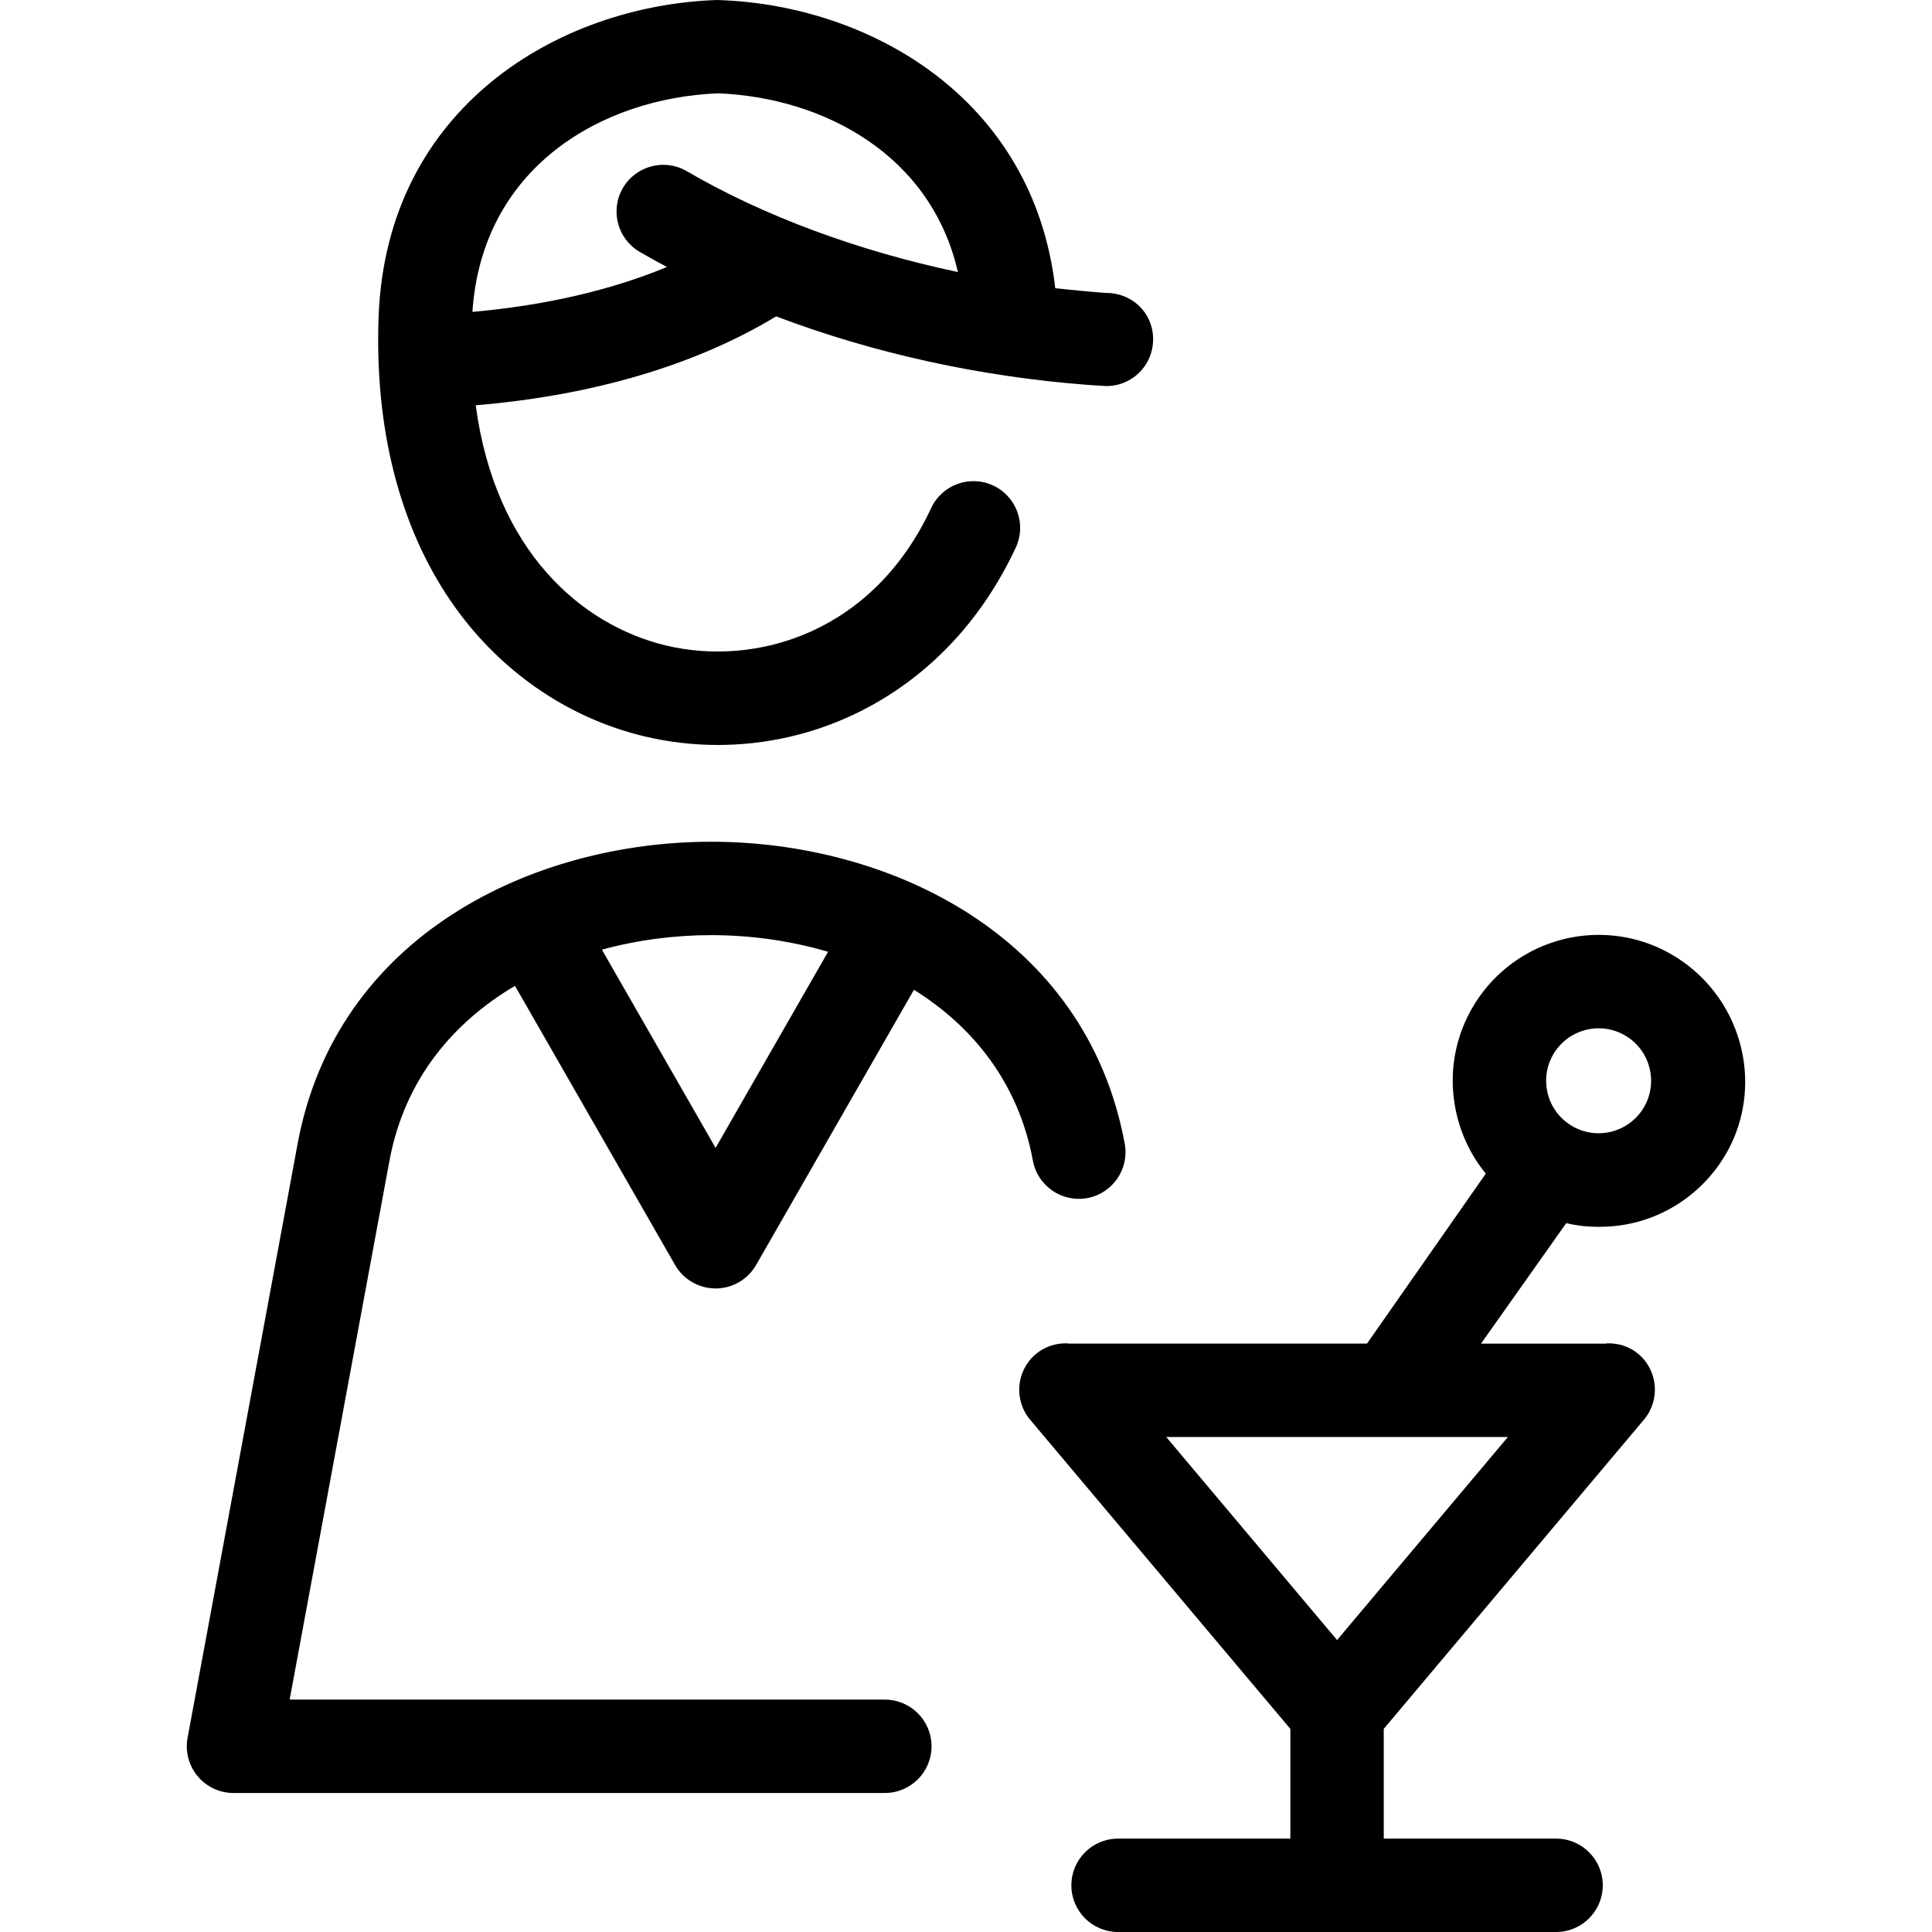
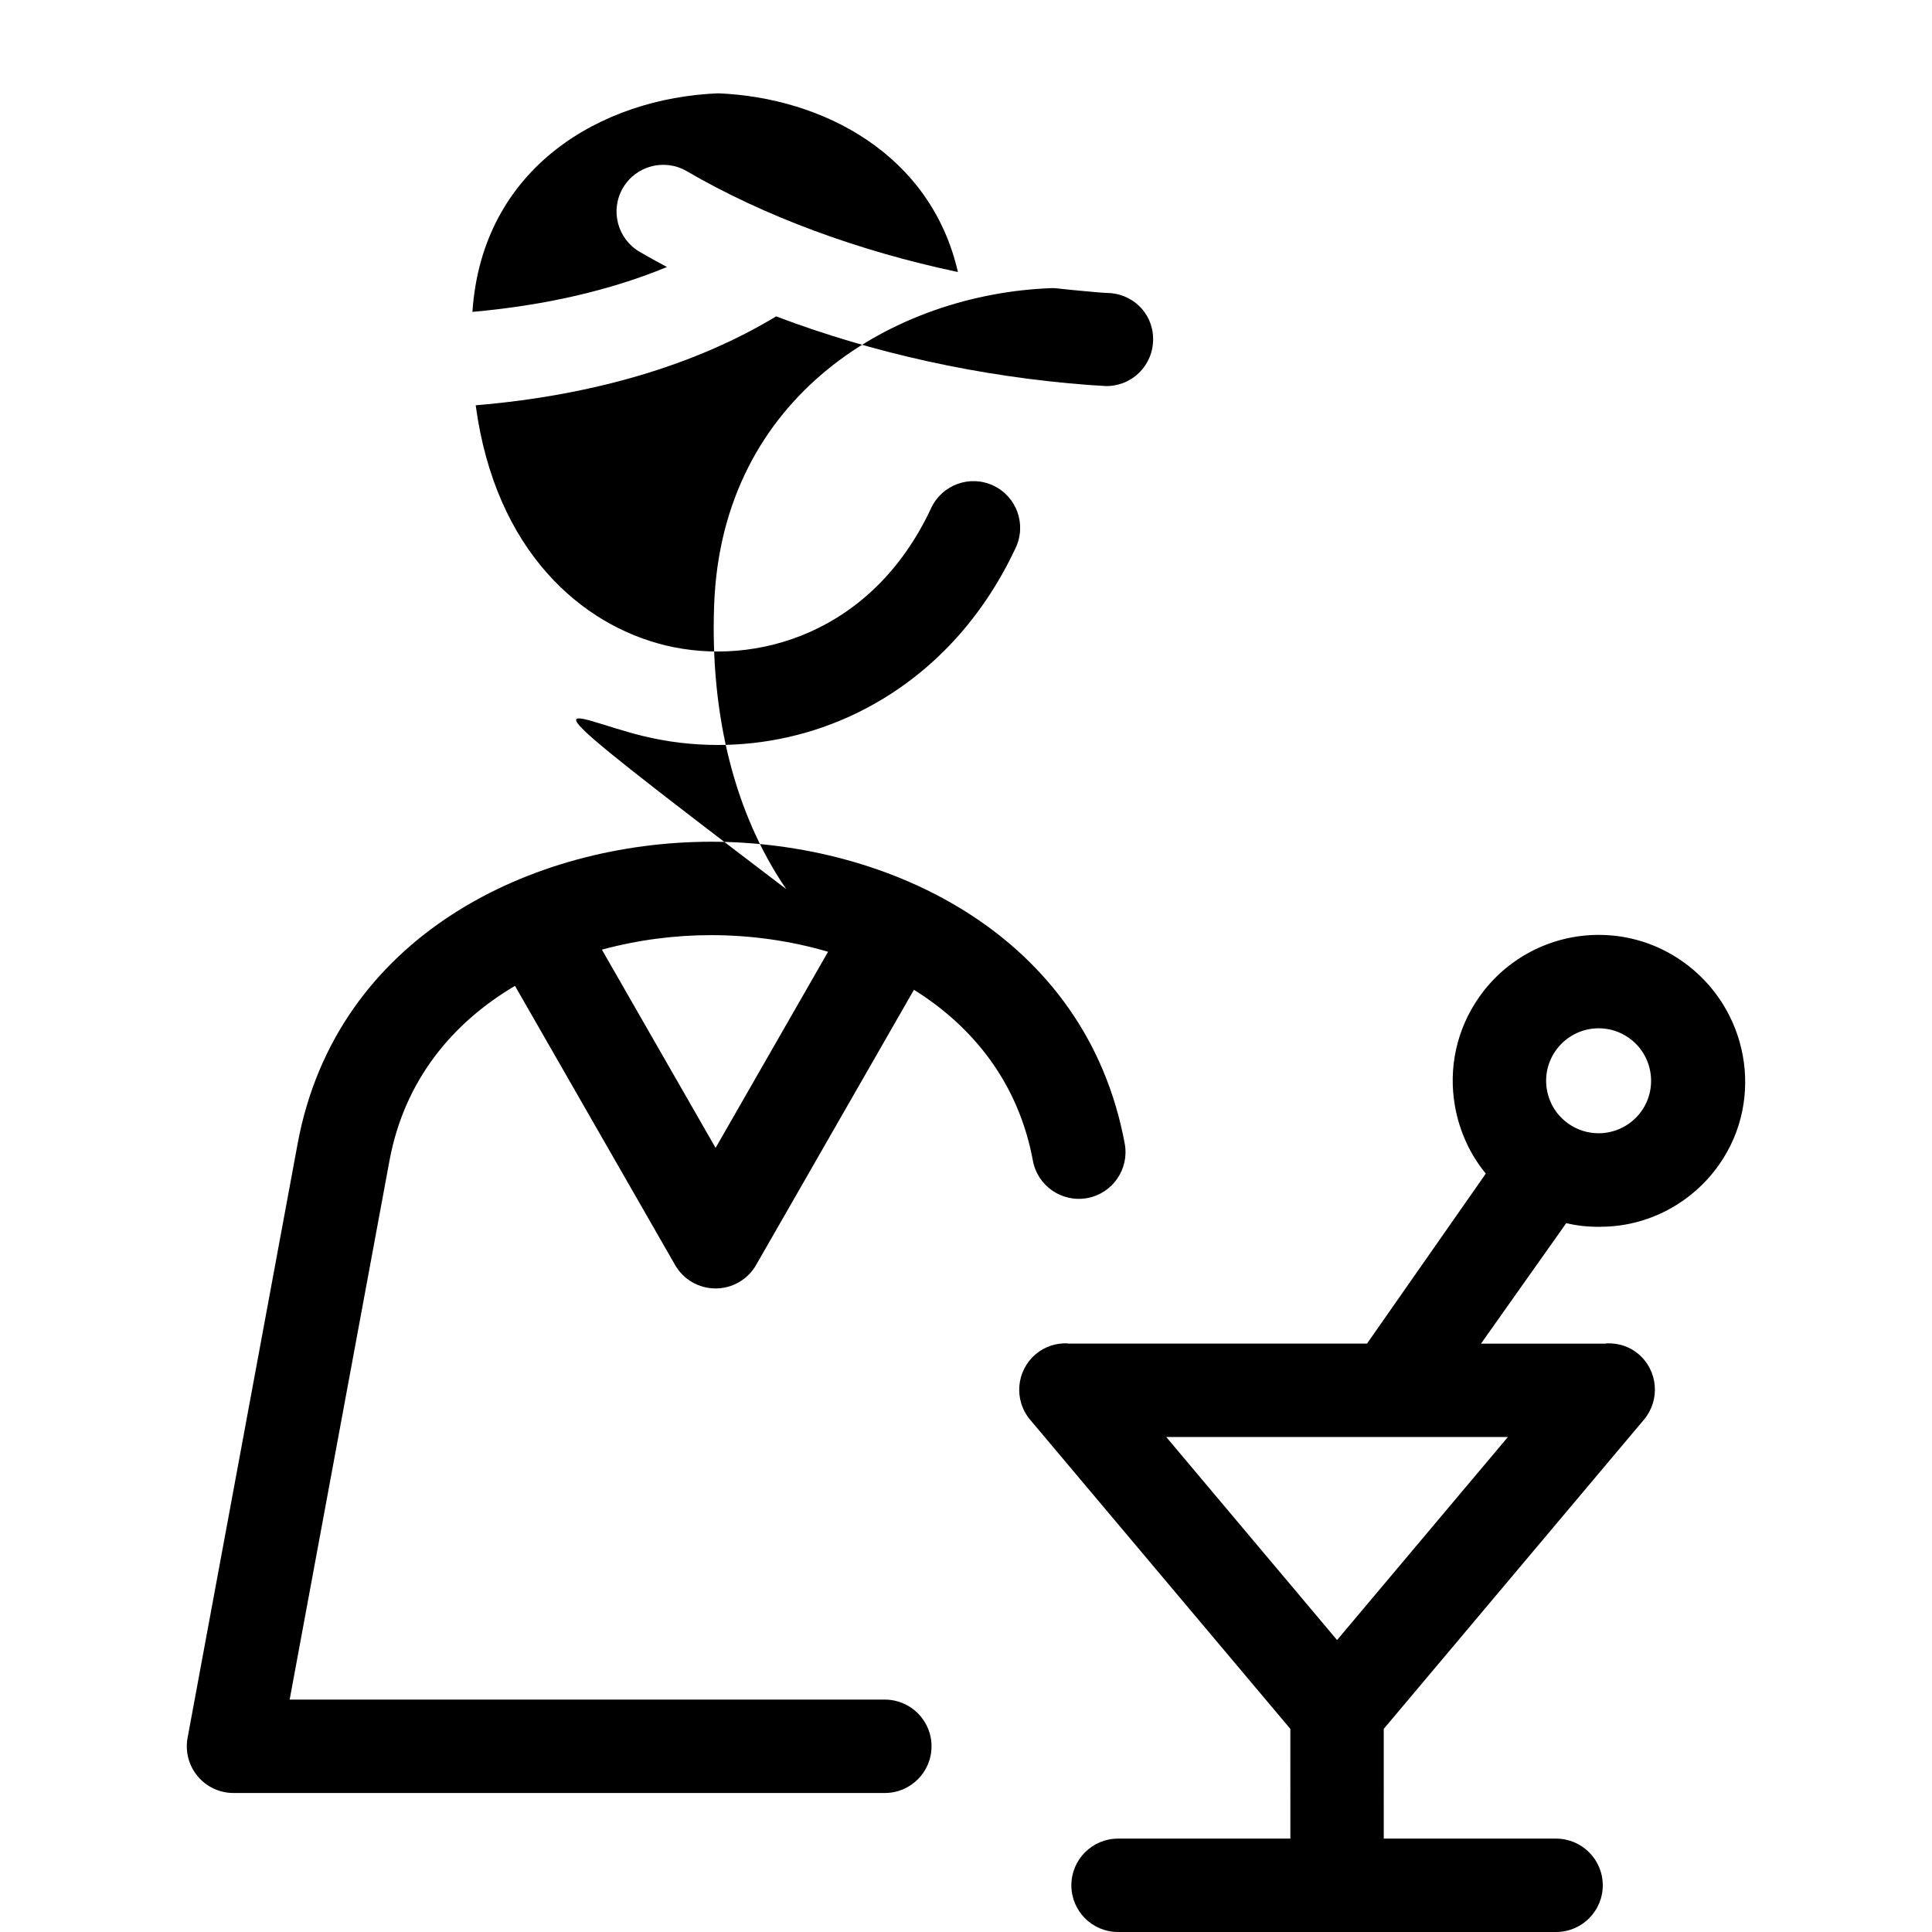
<svg xmlns="http://www.w3.org/2000/svg" fill="#000000" height="800px" width="800px" version="1.1" id="Capa_1" viewBox="0 0 413.727 413.727" xml:space="preserve">
-   <path d="M110.282,211.117l34.283,59.774c1.783,3.107,5.092,5.024,8.675,5.024s6.892-1.917,8.675-5.024l33.802-58.935  c12.67,7.905,22.39,19.957,25.471,36.593c1.007,5.431,6.229,9.013,11.654,8.012c5.431-1.006,9.018-6.224,8.012-11.654  c-8.273-44.663-50.44-64.654-88.561-64.653c-38.118,0-80.283,19.992-88.556,64.653L40.171,372.141  c-0.541,2.921,0.245,5.932,2.145,8.216c1.9,2.284,4.718,3.605,7.688,3.605l139.478-0.002c5.523,0,10-4.478,10-10  c0-5.523-4.478-10-10-10l-127.455,0.002L83.404,248.55C86.598,231.306,96.931,218.997,110.282,211.117z M152.295,200.254  c8.323,0,16.882,1.165,25.033,3.564l-24.088,41.998l-24.347-42.452C136.55,201.277,144.524,200.254,152.295,200.254z   M137.842,157.648c5.223,1.261,10.557,1.884,15.881,1.884c10.113,0,20.191-2.25,29.402-6.661  c14.993-7.181,26.889-19.494,34.399-35.61c2.334-5.006,0.167-10.955-4.839-13.288c-5.009-2.338-10.956-0.166-13.288,4.839  c-12.479,26.772-37.552,34.052-56.864,29.396c-17.92-4.324-36.456-20.097-40.664-51.418c25.074-2.096,47.099-8.602,64.337-19.041  c20.717,7.858,43.638,12.934,67.016,14.696c1.027,0.077,3.504,0.233,3.713,0.233c1.164,0,2.311-0.204,3.39-0.593  c1.294-0.467,2.492-1.2,3.509-2.17c2.018-1.923,3.141-4.602,3.099-7.389l-0.004-0.104c-0.083-5.471-4.543-9.694-9.996-9.694  c-0.051,0-0.103,0-0.154,0c-0.491,0-7.687-0.648-10.803-1.01c-4.67-40.728-39.765-60.569-71.855-61.696  c-0.232-0.008-0.469-0.027-0.701-0.019c-33.664,1.183-70.661,22.889-72.343,67.775c-0.89,23.796,4.448,44.861,15.437,60.928  C106.537,143.359,121.215,153.636,137.842,157.648z M153.769,19.984c22.549,0.908,45.592,13.106,51.364,38.269  c-21.285-4.493-41.479-11.929-58.069-21.597c-4.773-2.78-10.895-1.165-13.676,3.605c-2.78,4.772-1.166,10.895,3.605,13.675  c1.907,1.111,3.855,2.188,5.829,3.242c-12.029,4.974-26.086,8.231-41.653,9.609C103.234,35.83,128.805,20.989,153.769,19.984z   M360.255,205.852c-5.28-3.697-11.469-5.651-17.898-5.651c-10.194,0-19.767,4.981-25.604,13.32  c-4.79,6.835-6.63,15.125-5.181,23.345c0.947,5.371,3.232,10.358,6.605,14.458l-25.441,36.404h-63.938  c-0.089,0-0.176-0.062-0.264-0.059c-2.365-0.066-4.761,0.654-6.713,2.297c-4.226,3.556-4.77,9.846-1.214,14.073l55.717,66.197  l0.002,23.492h-36.899c-5.523,0-10,4.478-10,10c0,5.523,4.478,10,10,10h46.881c0.006,0,0.013,0,0.019,0s0.013,0,0.019,0h46.879  c5.523,0,10-4.478,10-10c0-5.523-4.478-10-10-10h-36.9l-0.002-23.498l55.719-66.217c3.556-4.227,3.012-10.531-1.214-14.087  c-1.945-1.636-4.331-2.318-6.687-2.258c-0.096-0.003-0.191,0.06-0.288,0.06h-26.701l18.252-25.8  c2.325,0.547,4.386,0.792,7.386,0.792V262.7c10,0,19.529-4.99,25.374-13.334C378.041,235.254,374.362,215.729,360.255,205.852z   M286.325,351.207l-36.582-43.48h48.175c0.005,0,0.011,0,0.016,0c0.003,0,0.007,0,0.01,0h24.964L286.325,351.207z M351.547,237.885  c-2.104,3.004-5.553,4.797-9.228,4.797c-2.304-0.001-4.524-0.704-6.428-2.037c-2.46-1.722-4.102-4.297-4.623-7.253  c-0.521-2.955,0.141-5.936,1.866-8.398c2.101-3.001,5.548-4.793,9.222-4.793c2.304,0,4.526,0.703,6.427,2.034  C353.859,225.789,355.098,232.811,351.547,237.885z" />
+   <path d="M110.282,211.117l34.283,59.774c1.783,3.107,5.092,5.024,8.675,5.024s6.892-1.917,8.675-5.024l33.802-58.935  c12.67,7.905,22.39,19.957,25.471,36.593c1.007,5.431,6.229,9.013,11.654,8.012c5.431-1.006,9.018-6.224,8.012-11.654  c-8.273-44.663-50.44-64.654-88.561-64.653c-38.118,0-80.283,19.992-88.556,64.653L40.171,372.141  c-0.541,2.921,0.245,5.932,2.145,8.216c1.9,2.284,4.718,3.605,7.688,3.605l139.478-0.002c5.523,0,10-4.478,10-10  c0-5.523-4.478-10-10-10l-127.455,0.002L83.404,248.55C86.598,231.306,96.931,218.997,110.282,211.117z M152.295,200.254  c8.323,0,16.882,1.165,25.033,3.564l-24.088,41.998l-24.347-42.452C136.55,201.277,144.524,200.254,152.295,200.254z   M137.842,157.648c5.223,1.261,10.557,1.884,15.881,1.884c10.113,0,20.191-2.25,29.402-6.661  c14.993-7.181,26.889-19.494,34.399-35.61c2.334-5.006,0.167-10.955-4.839-13.288c-5.009-2.338-10.956-0.166-13.288,4.839  c-12.479,26.772-37.552,34.052-56.864,29.396c-17.92-4.324-36.456-20.097-40.664-51.418c25.074-2.096,47.099-8.602,64.337-19.041  c20.717,7.858,43.638,12.934,67.016,14.696c1.027,0.077,3.504,0.233,3.713,0.233c1.164,0,2.311-0.204,3.39-0.593  c1.294-0.467,2.492-1.2,3.509-2.17c2.018-1.923,3.141-4.602,3.099-7.389l-0.004-0.104c-0.083-5.471-4.543-9.694-9.996-9.694  c-0.051,0-0.103,0-0.154,0c-0.491,0-7.687-0.648-10.803-1.01c-0.232-0.008-0.469-0.027-0.701-0.019c-33.664,1.183-70.661,22.889-72.343,67.775c-0.89,23.796,4.448,44.861,15.437,60.928  C106.537,143.359,121.215,153.636,137.842,157.648z M153.769,19.984c22.549,0.908,45.592,13.106,51.364,38.269  c-21.285-4.493-41.479-11.929-58.069-21.597c-4.773-2.78-10.895-1.165-13.676,3.605c-2.78,4.772-1.166,10.895,3.605,13.675  c1.907,1.111,3.855,2.188,5.829,3.242c-12.029,4.974-26.086,8.231-41.653,9.609C103.234,35.83,128.805,20.989,153.769,19.984z   M360.255,205.852c-5.28-3.697-11.469-5.651-17.898-5.651c-10.194,0-19.767,4.981-25.604,13.32  c-4.79,6.835-6.63,15.125-5.181,23.345c0.947,5.371,3.232,10.358,6.605,14.458l-25.441,36.404h-63.938  c-0.089,0-0.176-0.062-0.264-0.059c-2.365-0.066-4.761,0.654-6.713,2.297c-4.226,3.556-4.77,9.846-1.214,14.073l55.717,66.197  l0.002,23.492h-36.899c-5.523,0-10,4.478-10,10c0,5.523,4.478,10,10,10h46.881c0.006,0,0.013,0,0.019,0s0.013,0,0.019,0h46.879  c5.523,0,10-4.478,10-10c0-5.523-4.478-10-10-10h-36.9l-0.002-23.498l55.719-66.217c3.556-4.227,3.012-10.531-1.214-14.087  c-1.945-1.636-4.331-2.318-6.687-2.258c-0.096-0.003-0.191,0.06-0.288,0.06h-26.701l18.252-25.8  c2.325,0.547,4.386,0.792,7.386,0.792V262.7c10,0,19.529-4.99,25.374-13.334C378.041,235.254,374.362,215.729,360.255,205.852z   M286.325,351.207l-36.582-43.48h48.175c0.005,0,0.011,0,0.016,0c0.003,0,0.007,0,0.01,0h24.964L286.325,351.207z M351.547,237.885  c-2.104,3.004-5.553,4.797-9.228,4.797c-2.304-0.001-4.524-0.704-6.428-2.037c-2.46-1.722-4.102-4.297-4.623-7.253  c-0.521-2.955,0.141-5.936,1.866-8.398c2.101-3.001,5.548-4.793,9.222-4.793c2.304,0,4.526,0.703,6.427,2.034  C353.859,225.789,355.098,232.811,351.547,237.885z" />
</svg>